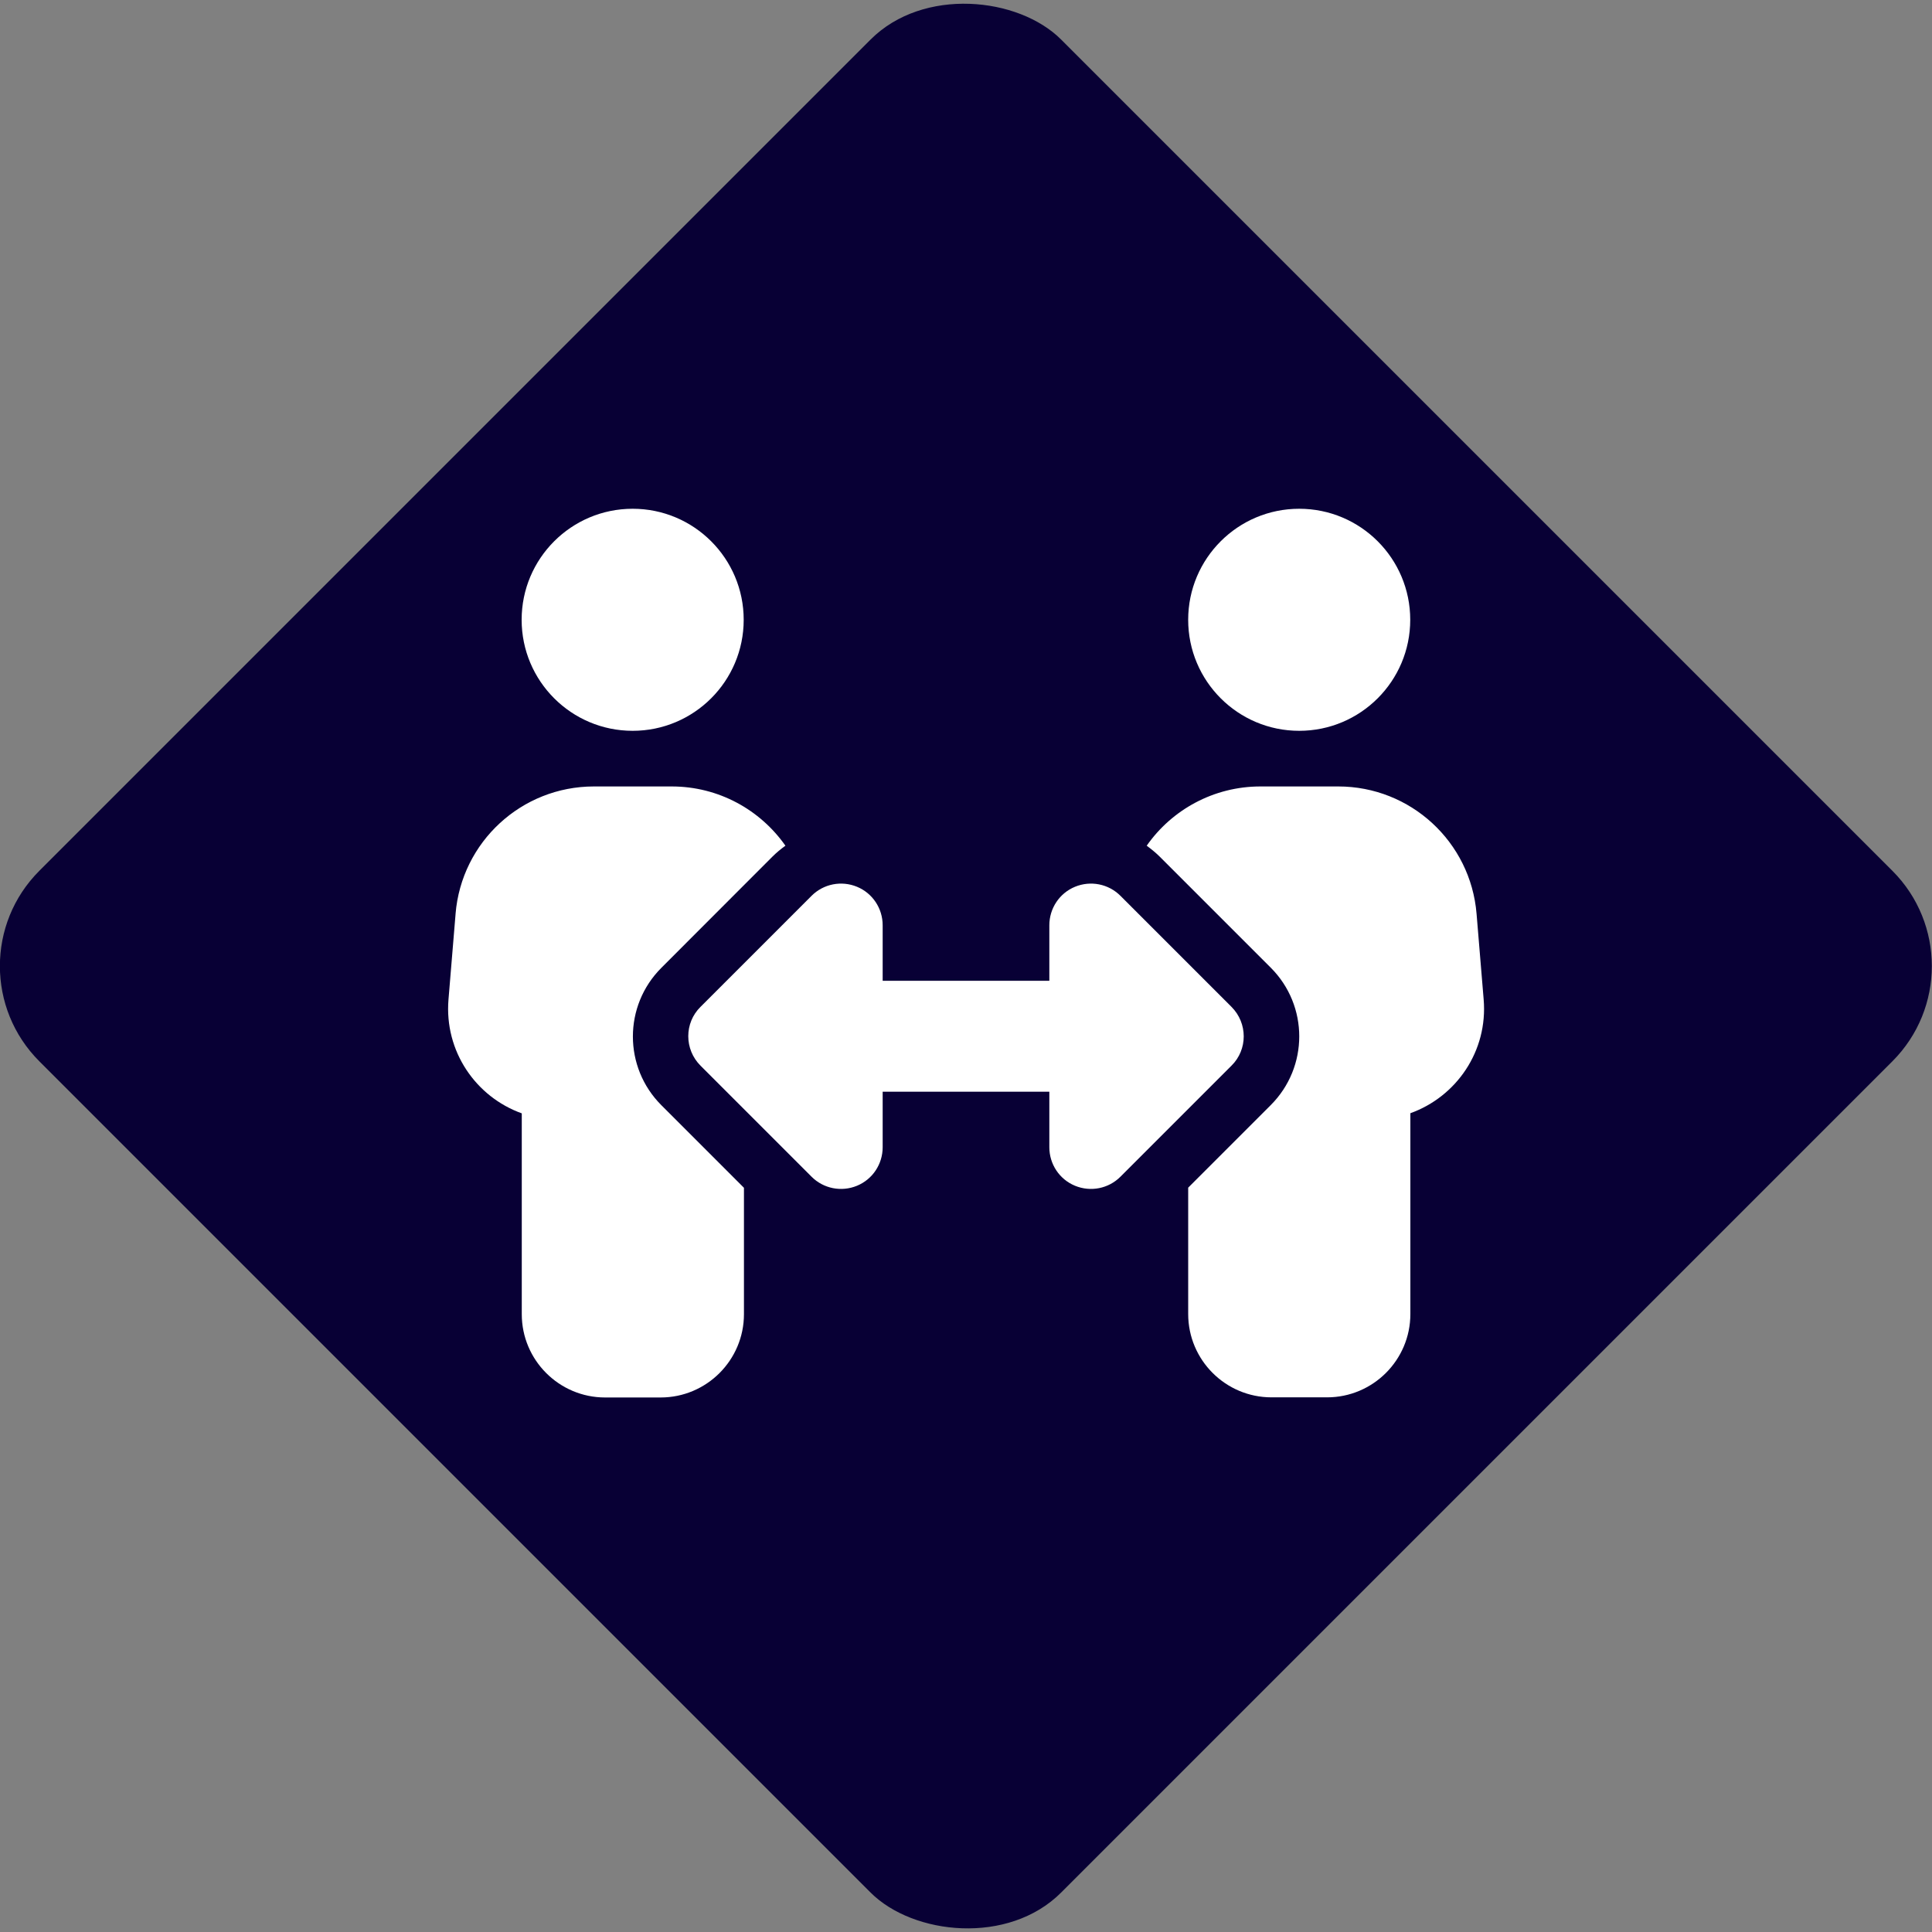
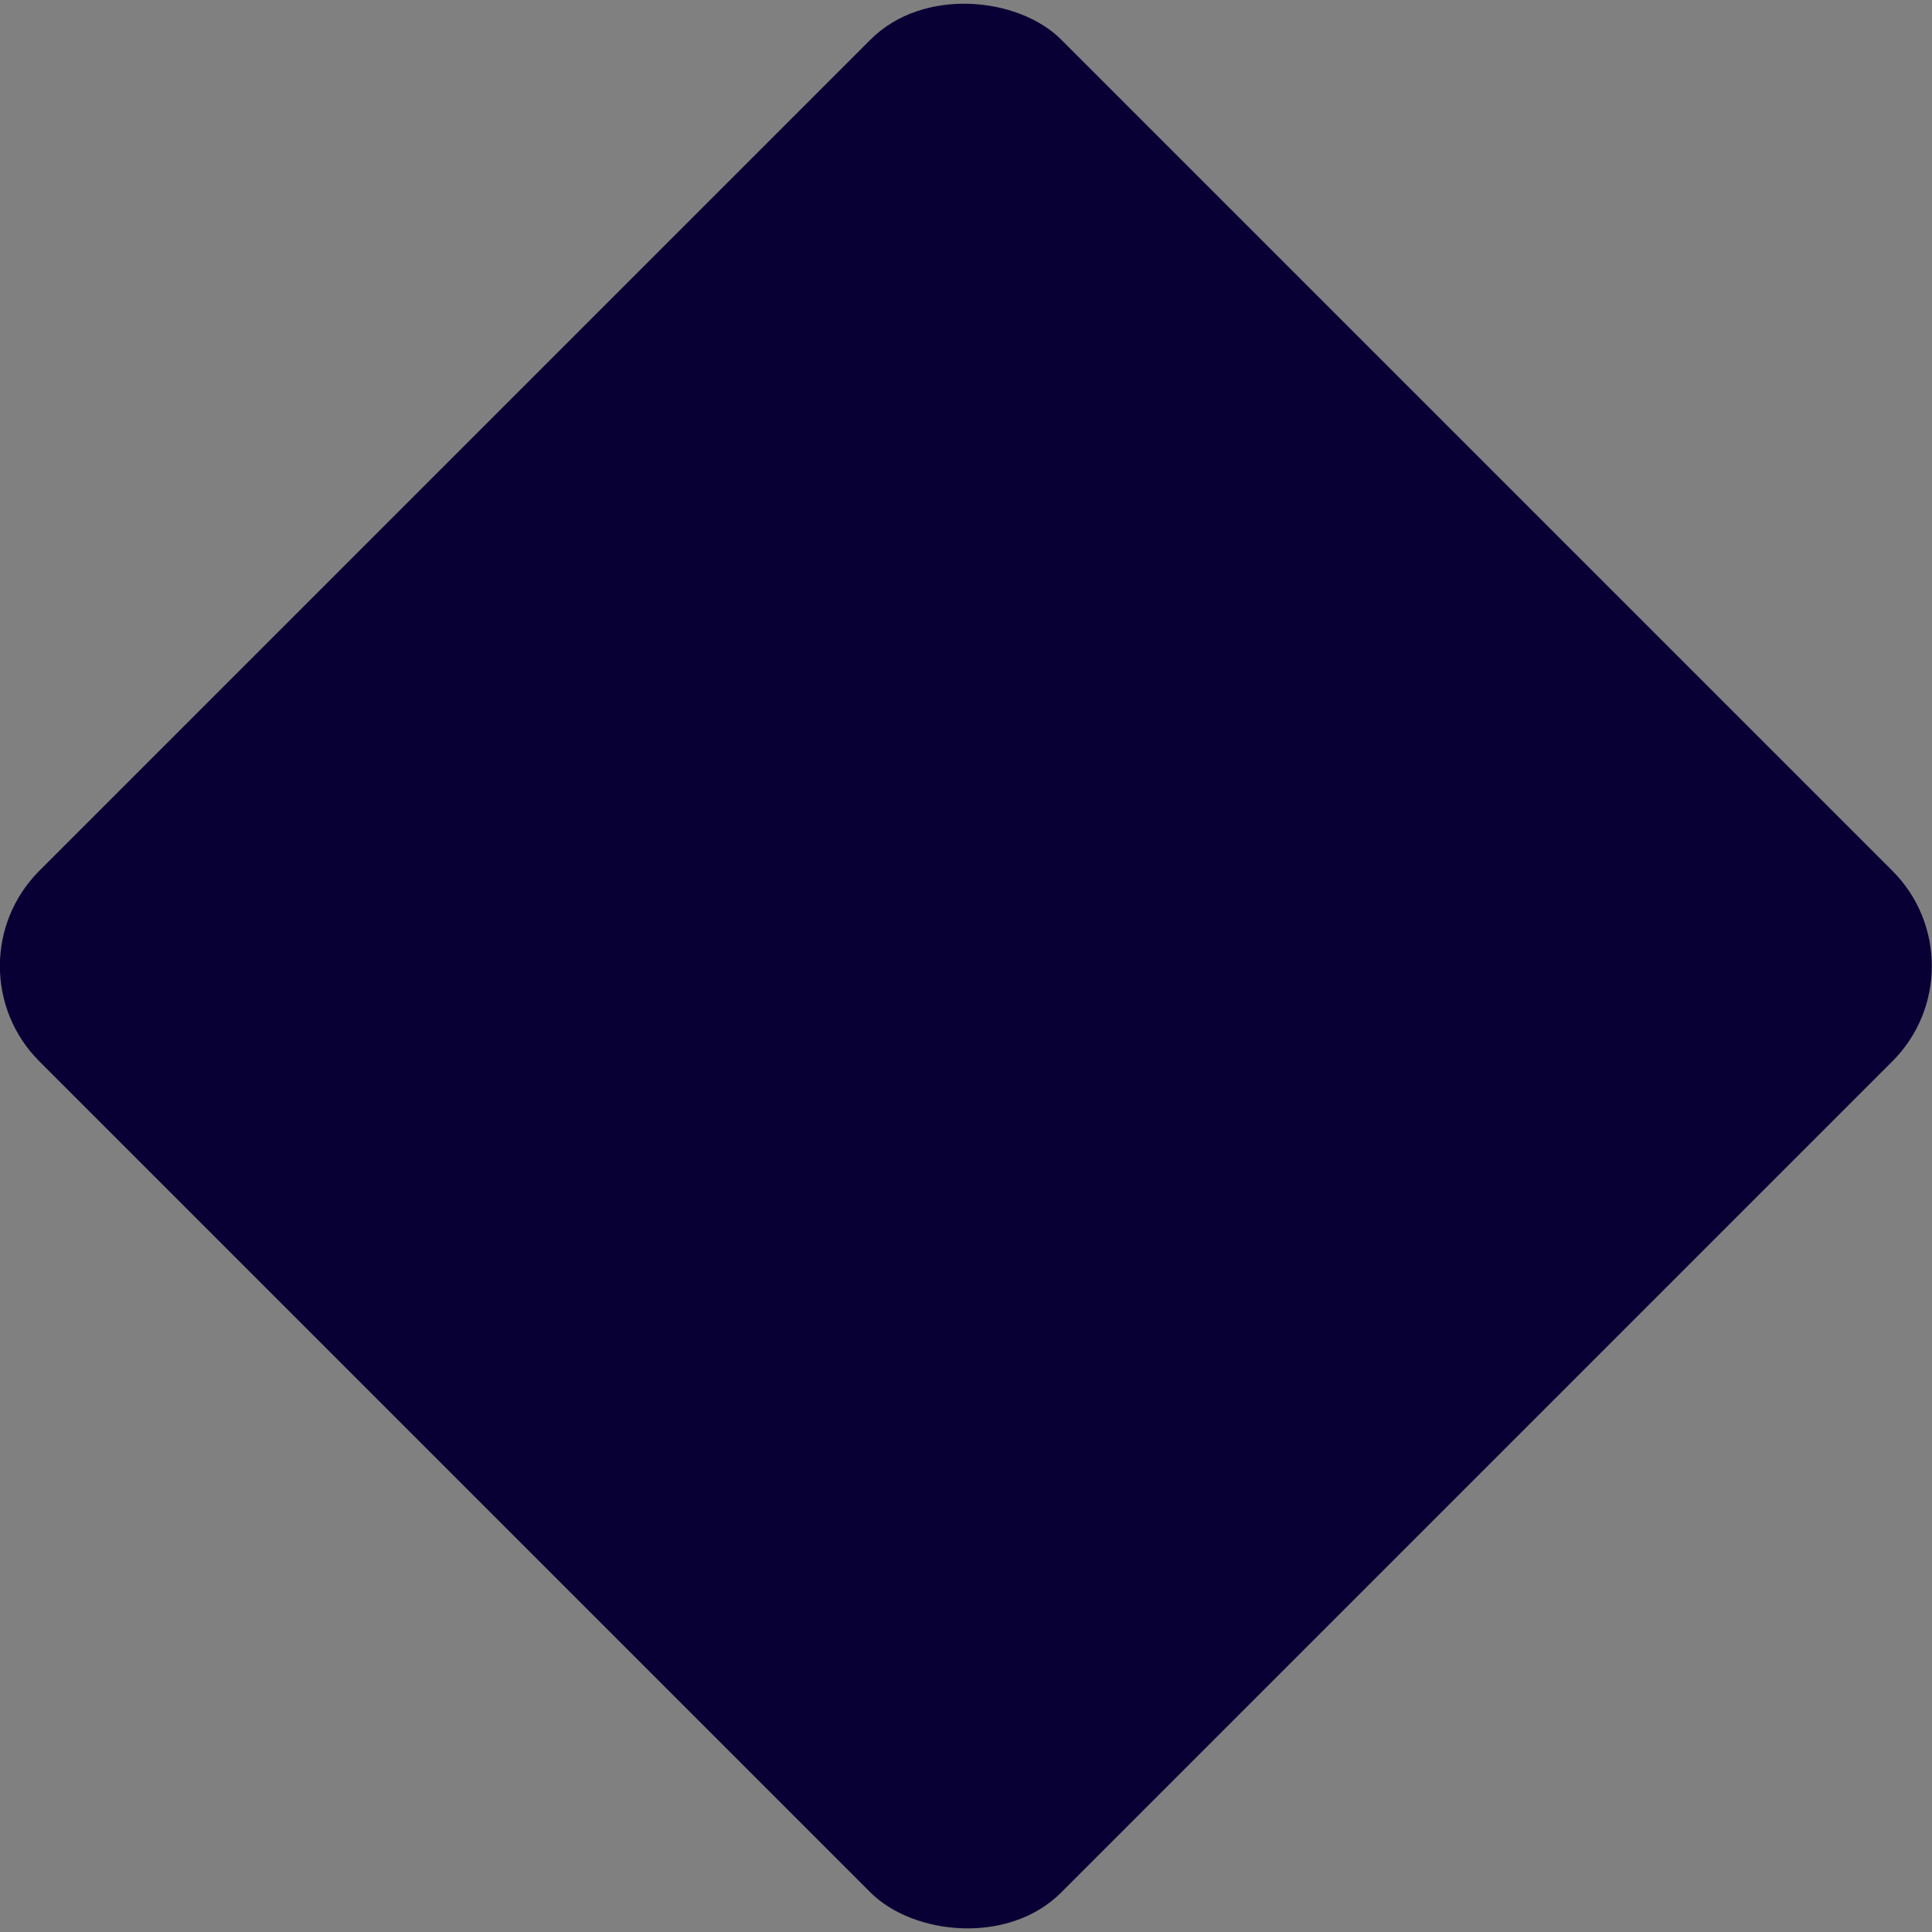
<svg xmlns="http://www.w3.org/2000/svg" viewBox="0 0 150 150">
  <rect x="0" y="0" width="150" height="150" fill="#808080" stroke="none" />
  <defs>
    <style>.cls-1{fill:#080035;}.cls-2{fill:#fff;}</style>
  </defs>
  <g id="Diamond">
    <rect class="cls-1" x="18.89" y="18.91" width="112.19" height="112.19" rx="10.46" ry="10.46" transform="translate(-31.07 74.99) rotate(-45)" />
  </g>
  <g id="Icon">
-     <path class="cls-2" d="M40.5,48.12c0-4.76,3.86-8.62,8.62-8.62s8.62,3.86,8.62,8.62-3.86,8.62-8.62,8.62-8.62-3.86-8.62-8.62ZM35.37,70.95c.46-5.59,5.13-9.89,10.74-9.89h6.04c3.64,0,6.87,1.81,8.83,4.6-.36.26-.7.54-1.01.85l-8.62,8.63c-2.95,2.95-2.95,7.72,0,10.67l6.41,6.41v9.81c0,3.57-2.9,6.47-6.47,6.47h-4.31c-3.57,0-6.47-2.9-6.47-6.47v-15.59c-3.57-1.28-6.02-4.82-5.69-8.84l.55-6.64h0ZM92.25,48.12c0-4.76,3.86-8.62,8.62-8.62s8.62,3.86,8.62,8.62-3.86,8.62-8.62,8.62-8.62-3.86-8.62-8.62ZM90.04,66.51c-.31-.31-.66-.59-1.01-.85,1.95-2.79,5.2-4.6,8.83-4.6h6.04c5.61,0,10.28,4.3,10.74,9.89l.55,6.64c.34,4.02-2.12,7.56-5.69,8.84v15.59c0,3.57-2.9,6.47-6.47,6.47h-4.31c-3.57,0-6.47-2.9-6.47-6.47v-9.81l6.41-6.41c2.95-2.95,2.95-7.72,0-10.67l-8.62-8.62h0ZM68.53,71.84v4.31h12.94v-4.31c0-1.31.78-2.49,1.99-2.99s2.6-.23,3.53.7l8.62,8.62c1.27,1.27,1.27,3.32,0,4.57l-8.62,8.62c-.93.93-2.32,1.2-3.53.7s-1.99-1.68-1.99-2.99v-4.31h-12.94v4.31c0,1.31-.78,2.49-1.99,2.99s-2.6.23-3.53-.7l-8.62-8.62c-1.27-1.27-1.27-3.32,0-4.57l8.62-8.62c.93-.93,2.32-1.2,3.53-.7s1.99,1.68,1.99,2.99Z" />
-   </g>
+     </g>
</svg>